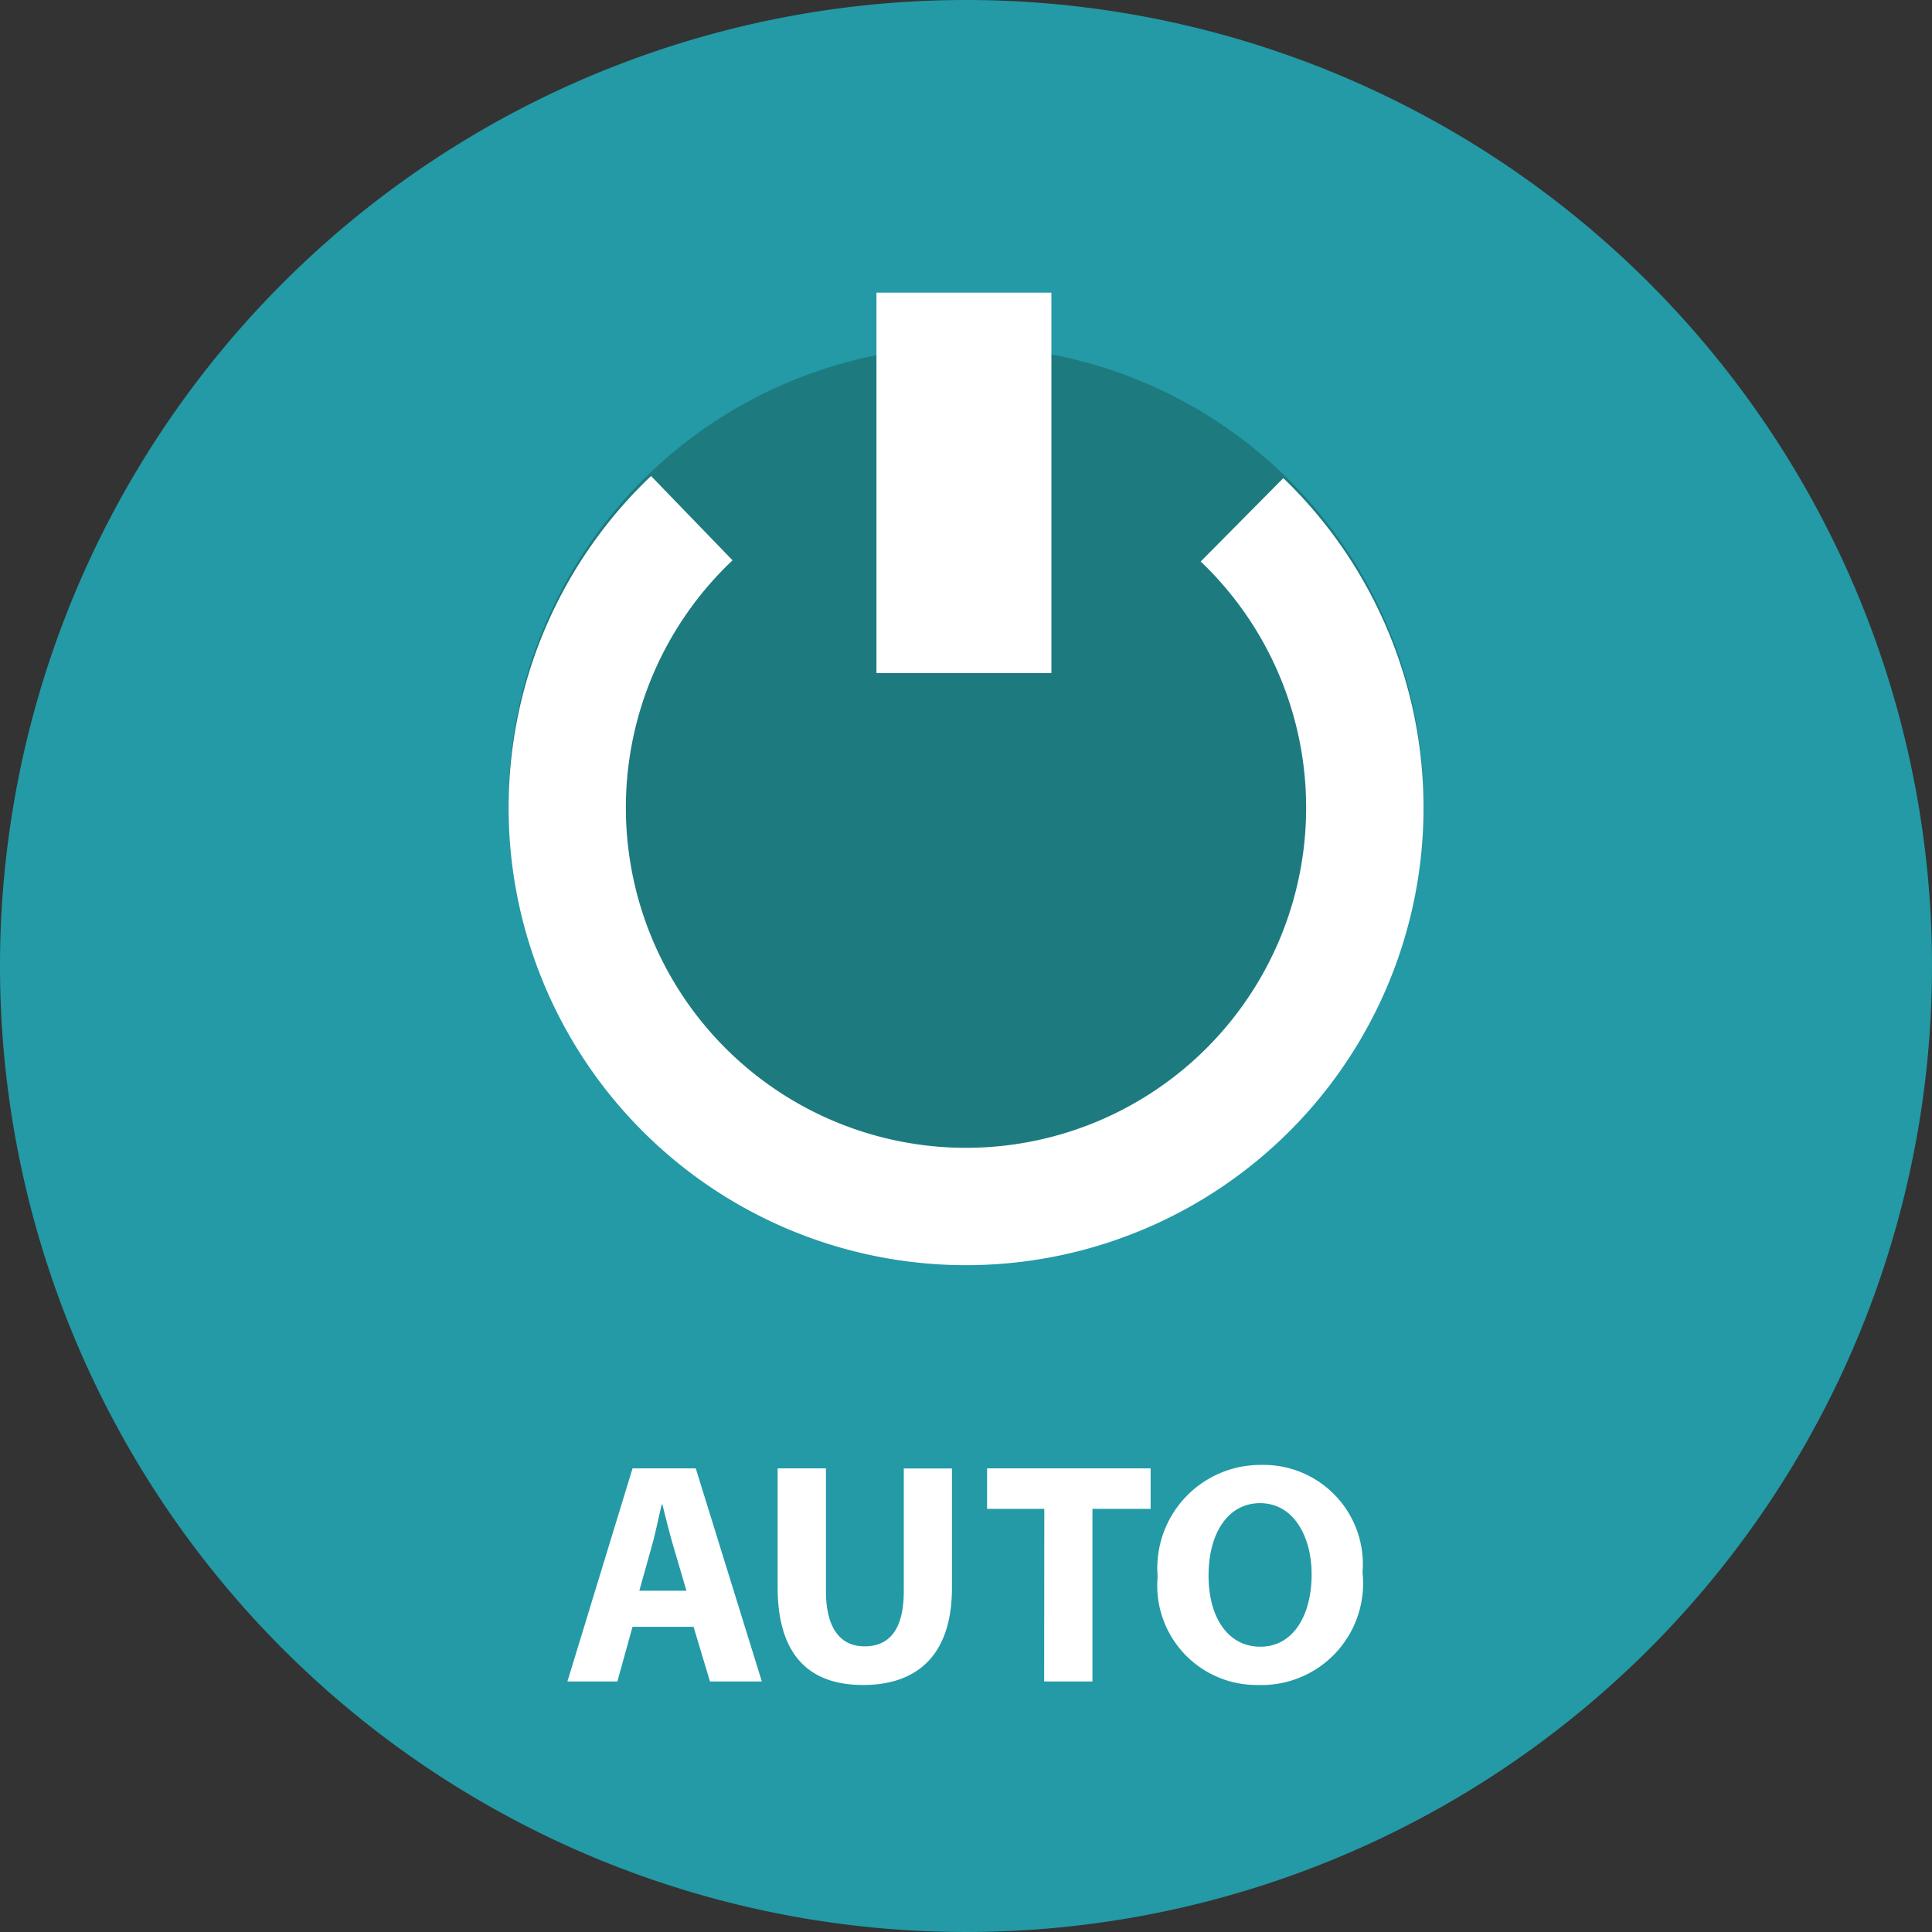
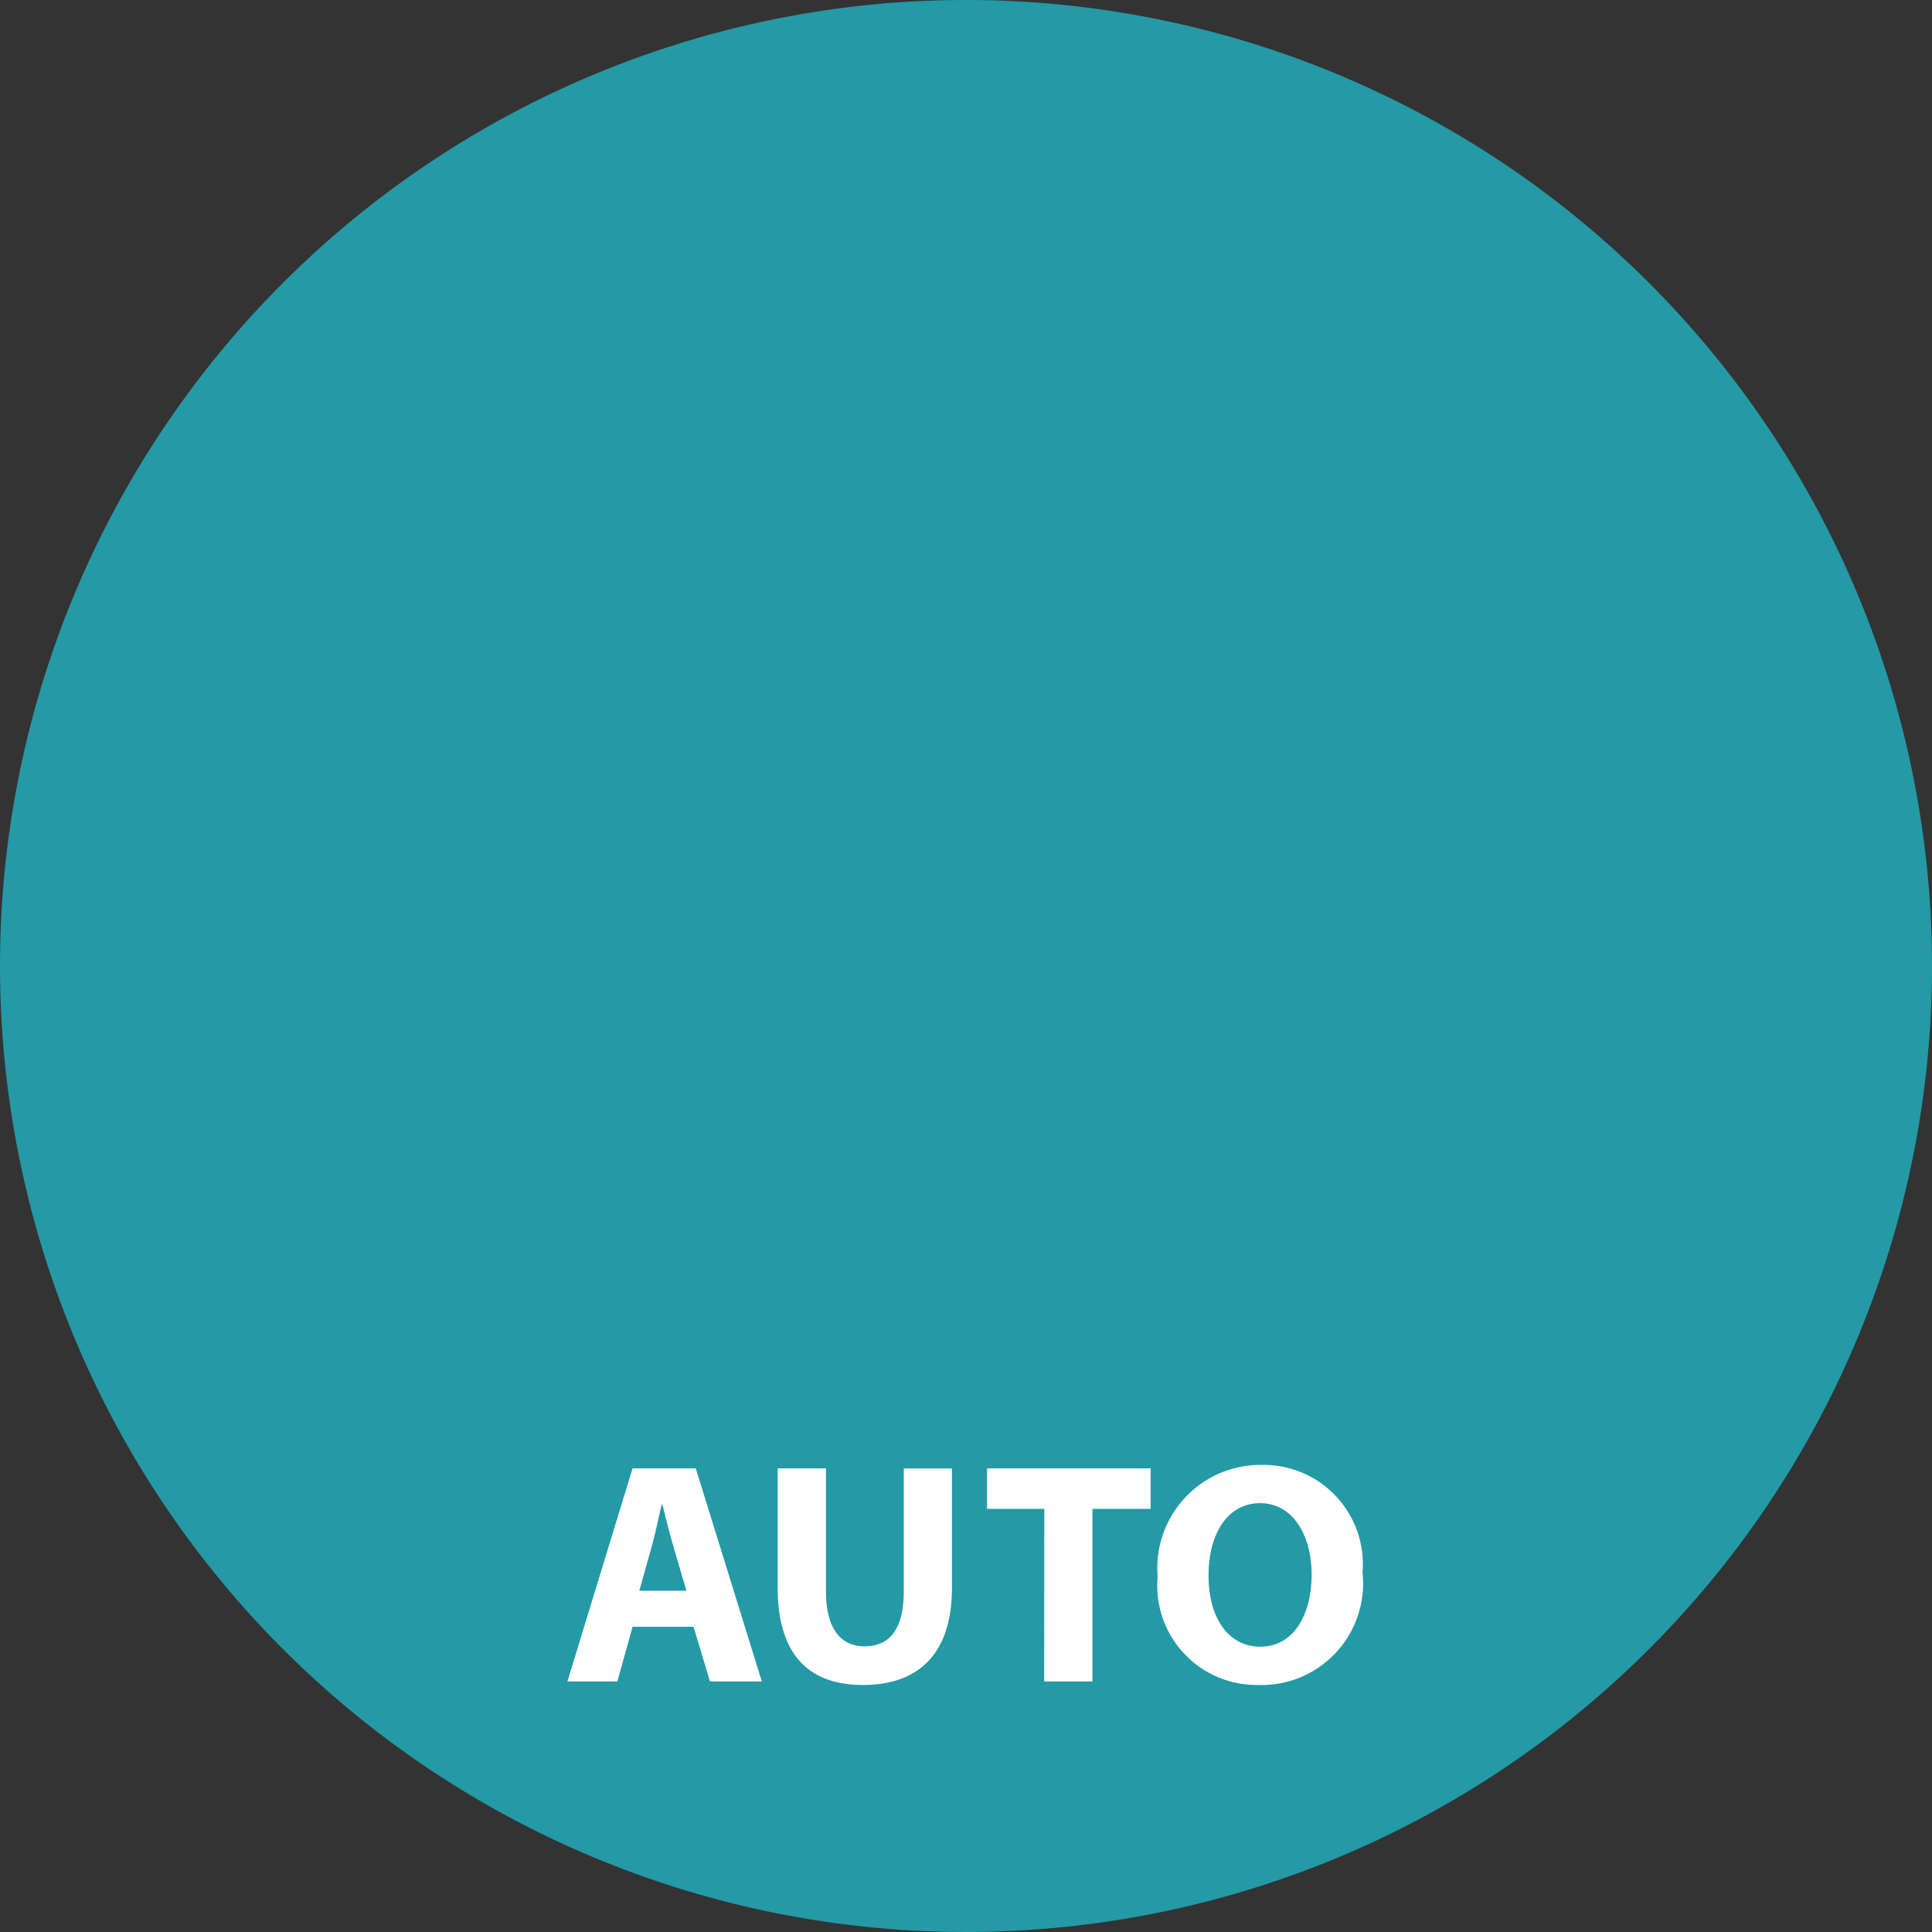
<svg xmlns="http://www.w3.org/2000/svg" id="Gruppe_4397" data-name="Gruppe 4397" width="55" height="55" viewBox="0 0 55 55">
  <rect x="0" y="0" width="55" height="55" fill="#333333" stroke="none" />
  <defs>
    <clipPath id="clip-path">
      <rect id="Rechteck_673" data-name="Rechteck 673" width="55" height="55" fill="none" />
    </clipPath>
  </defs>
  <g id="Gruppe_4398" data-name="Gruppe 4398">
    <g id="Gruppe_4397-2" data-name="Gruppe 4397" clip-path="url(#clip-path)">
      <path id="Pfad_22293" data-name="Pfad 22293" d="M55,27.5A27.5,27.5,0,1,1,27.5,0,27.5,27.5,0,0,1,55,27.5" fill="#239aa6" />
-       <path id="Pfad_22294" data-name="Pfad 22294" d="M92.554,58.325A13.024,13.024,0,1,1,79.531,45.3,13.024,13.024,0,0,1,92.554,58.325" transform="translate(-52.031 -35.44)" fill="#1d7b7f" />
-       <rect id="Rechteck_672" data-name="Rechteck 672" width="4.98" height="10.829" transform="translate(24.951 8.331)" fill="#fff" />
-       <path id="Pfad_22295" data-name="Pfad 22295" d="M88.562,62.33,86.214,64.7a9.683,9.683,0,1,1-13.328-.034l-2.32-2.4a13.023,13.023,0,1,0,18,.061" transform="translate(-52.032 -48.715)" fill="#fff" />
    </g>
  </g>
  <path id="Pfad_22296" data-name="Pfad 22296" d="M3.744-1.557,4.212,0H5.688L3.807-6.066h-1.8L.153,0H1.575l.432-1.557ZM2.2-2.583l.36-1.287c.1-.351.189-.81.279-1.17h.018c.09.36.2.81.306,1.17l.378,1.287ZM6.138-6.066v3.384C6.138-.747,7.038.1,8.568.1,10.152.1,11.1-.792,11.1-2.664v-3.4H9.729v3.492C9.729-1.5,9.333-1,8.613-1c-.7,0-1.1-.531-1.1-1.575V-6.066ZM13.725,0H15.1V-4.914h1.656V-6.066H12.1v1.152h1.629Zm6.183-6.165a2.936,2.936,0,0,0-2.952,3.177A2.829,2.829,0,0,0,19.809.1a2.892,2.892,0,0,0,2.979-3.2A2.827,2.827,0,0,0,19.908-6.165Zm-.036,1.089c.945,0,1.467.936,1.467,2.025,0,1.179-.531,2.061-1.458,2.061s-1.476-.837-1.476-2.025S18.945-5.076,19.872-5.076Z" transform="translate(16 47.868)" fill="#fff" />
</svg>